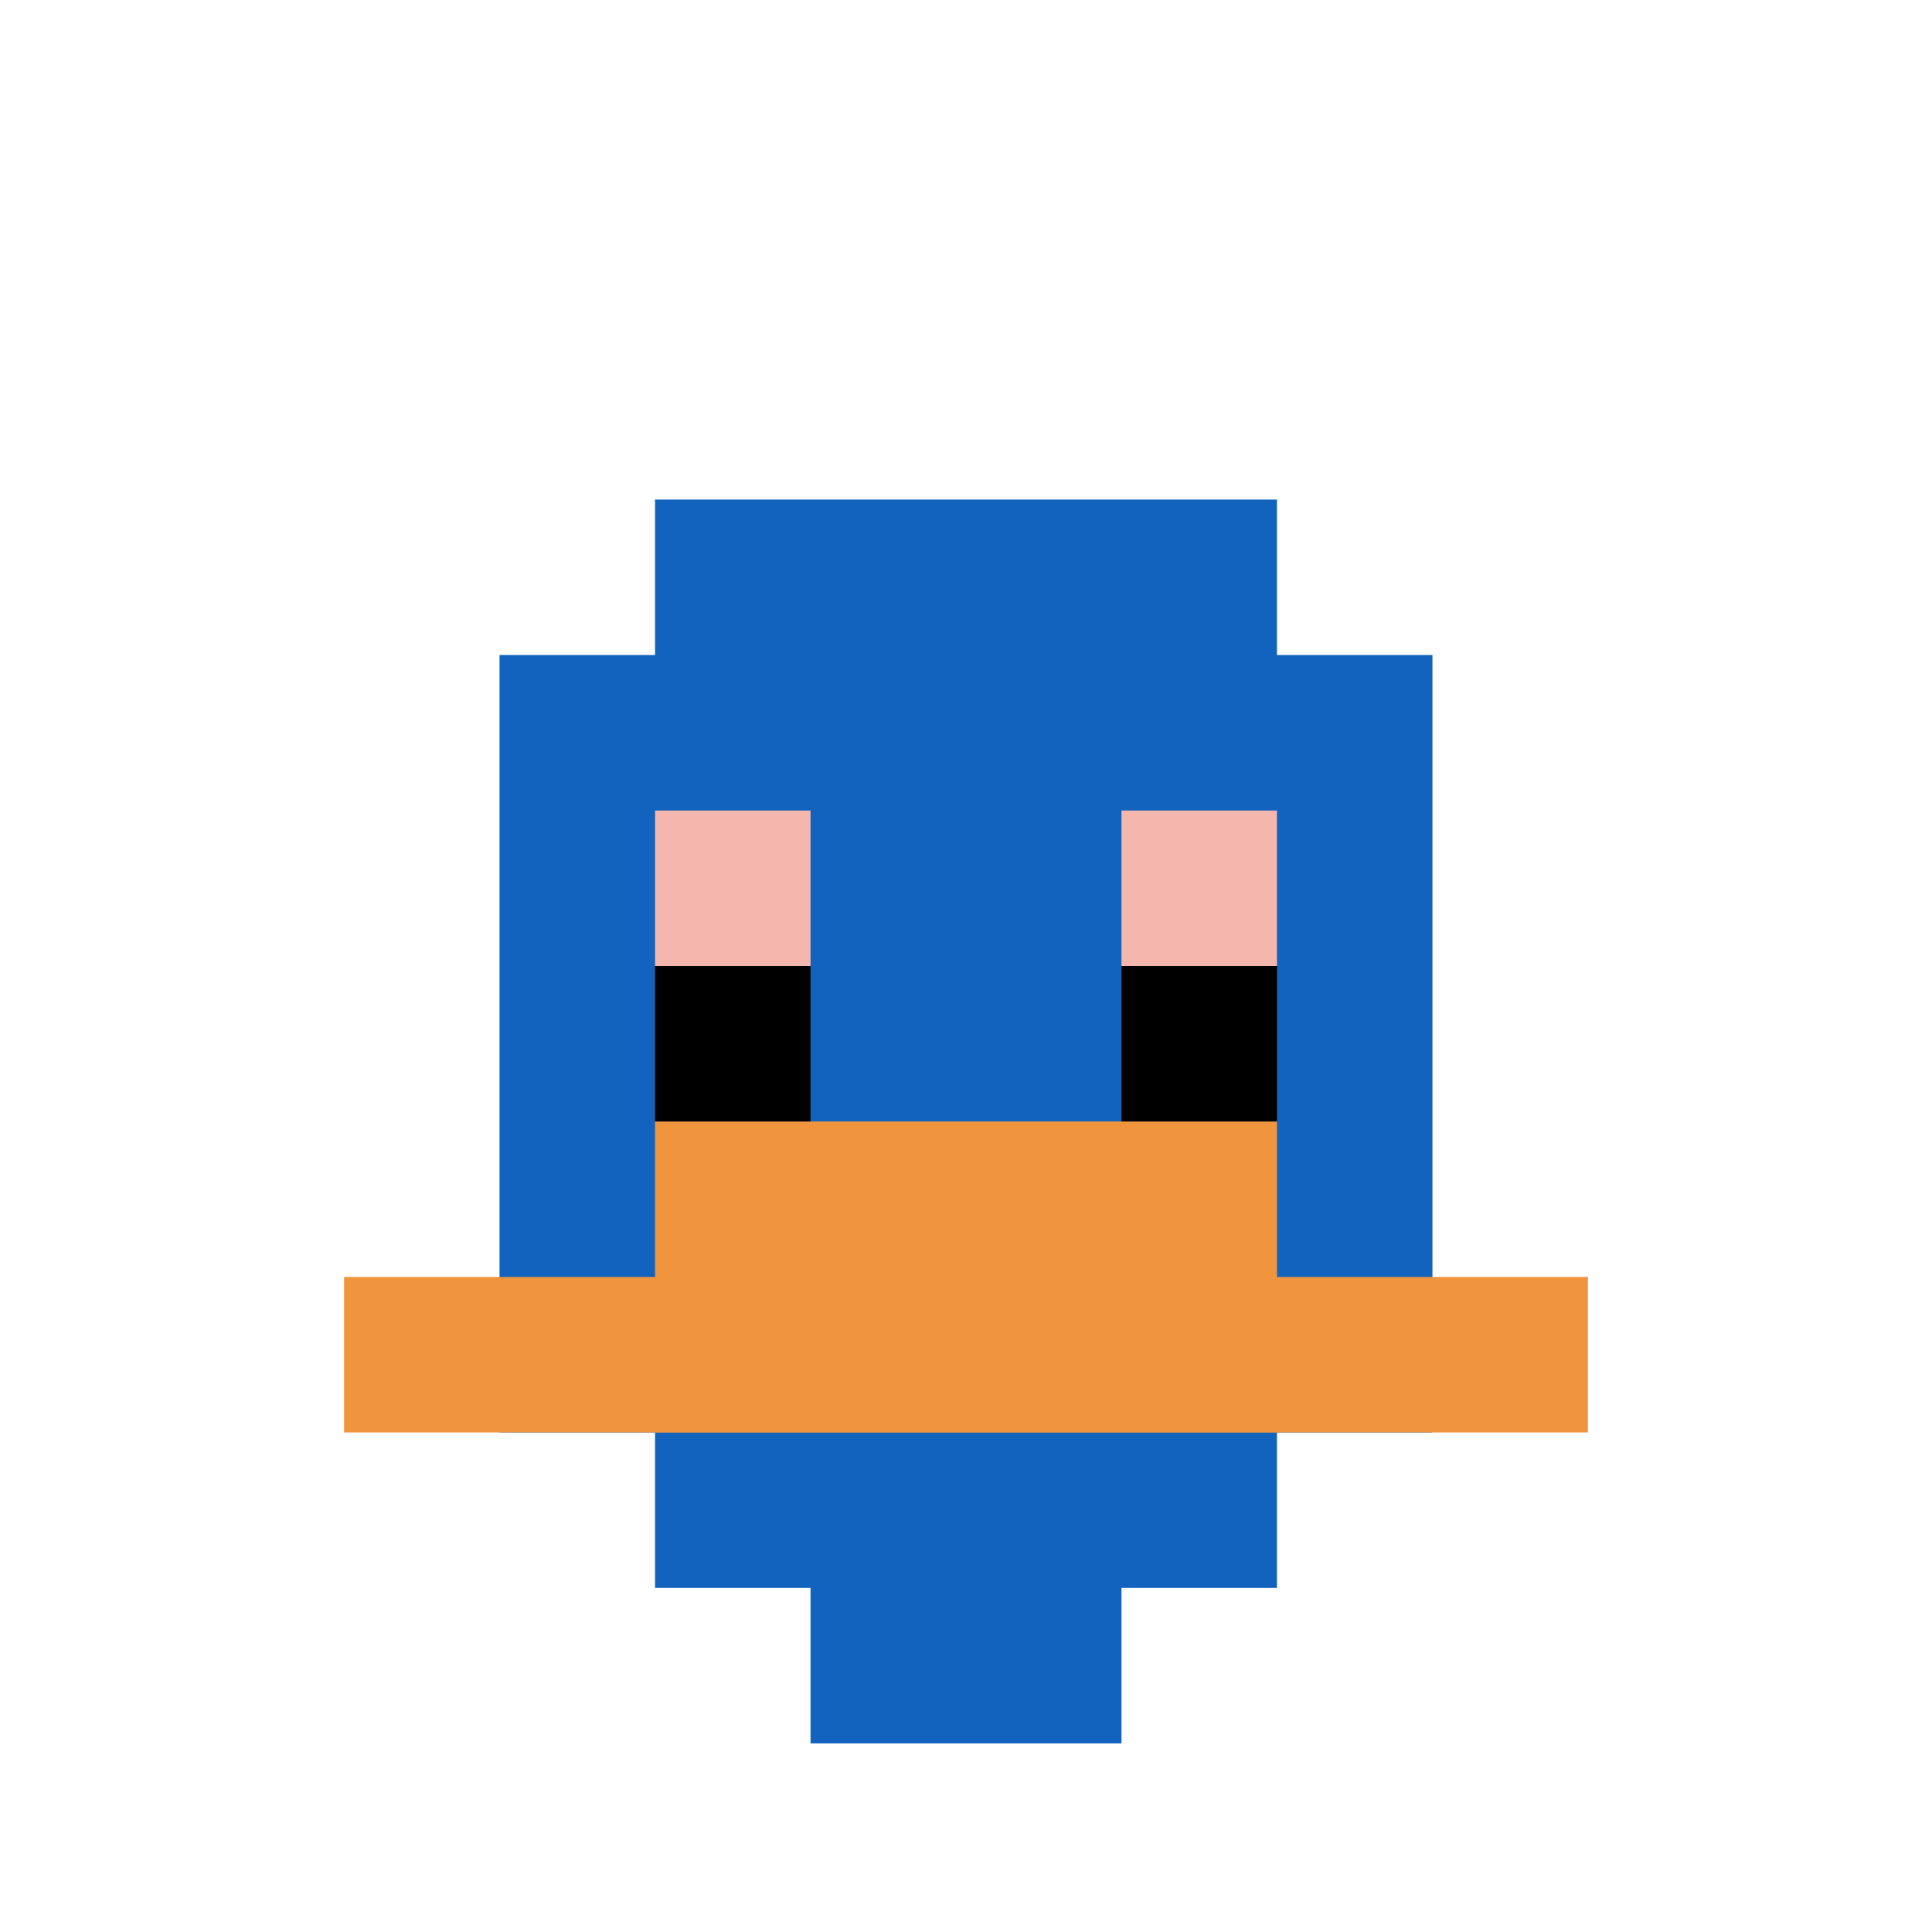
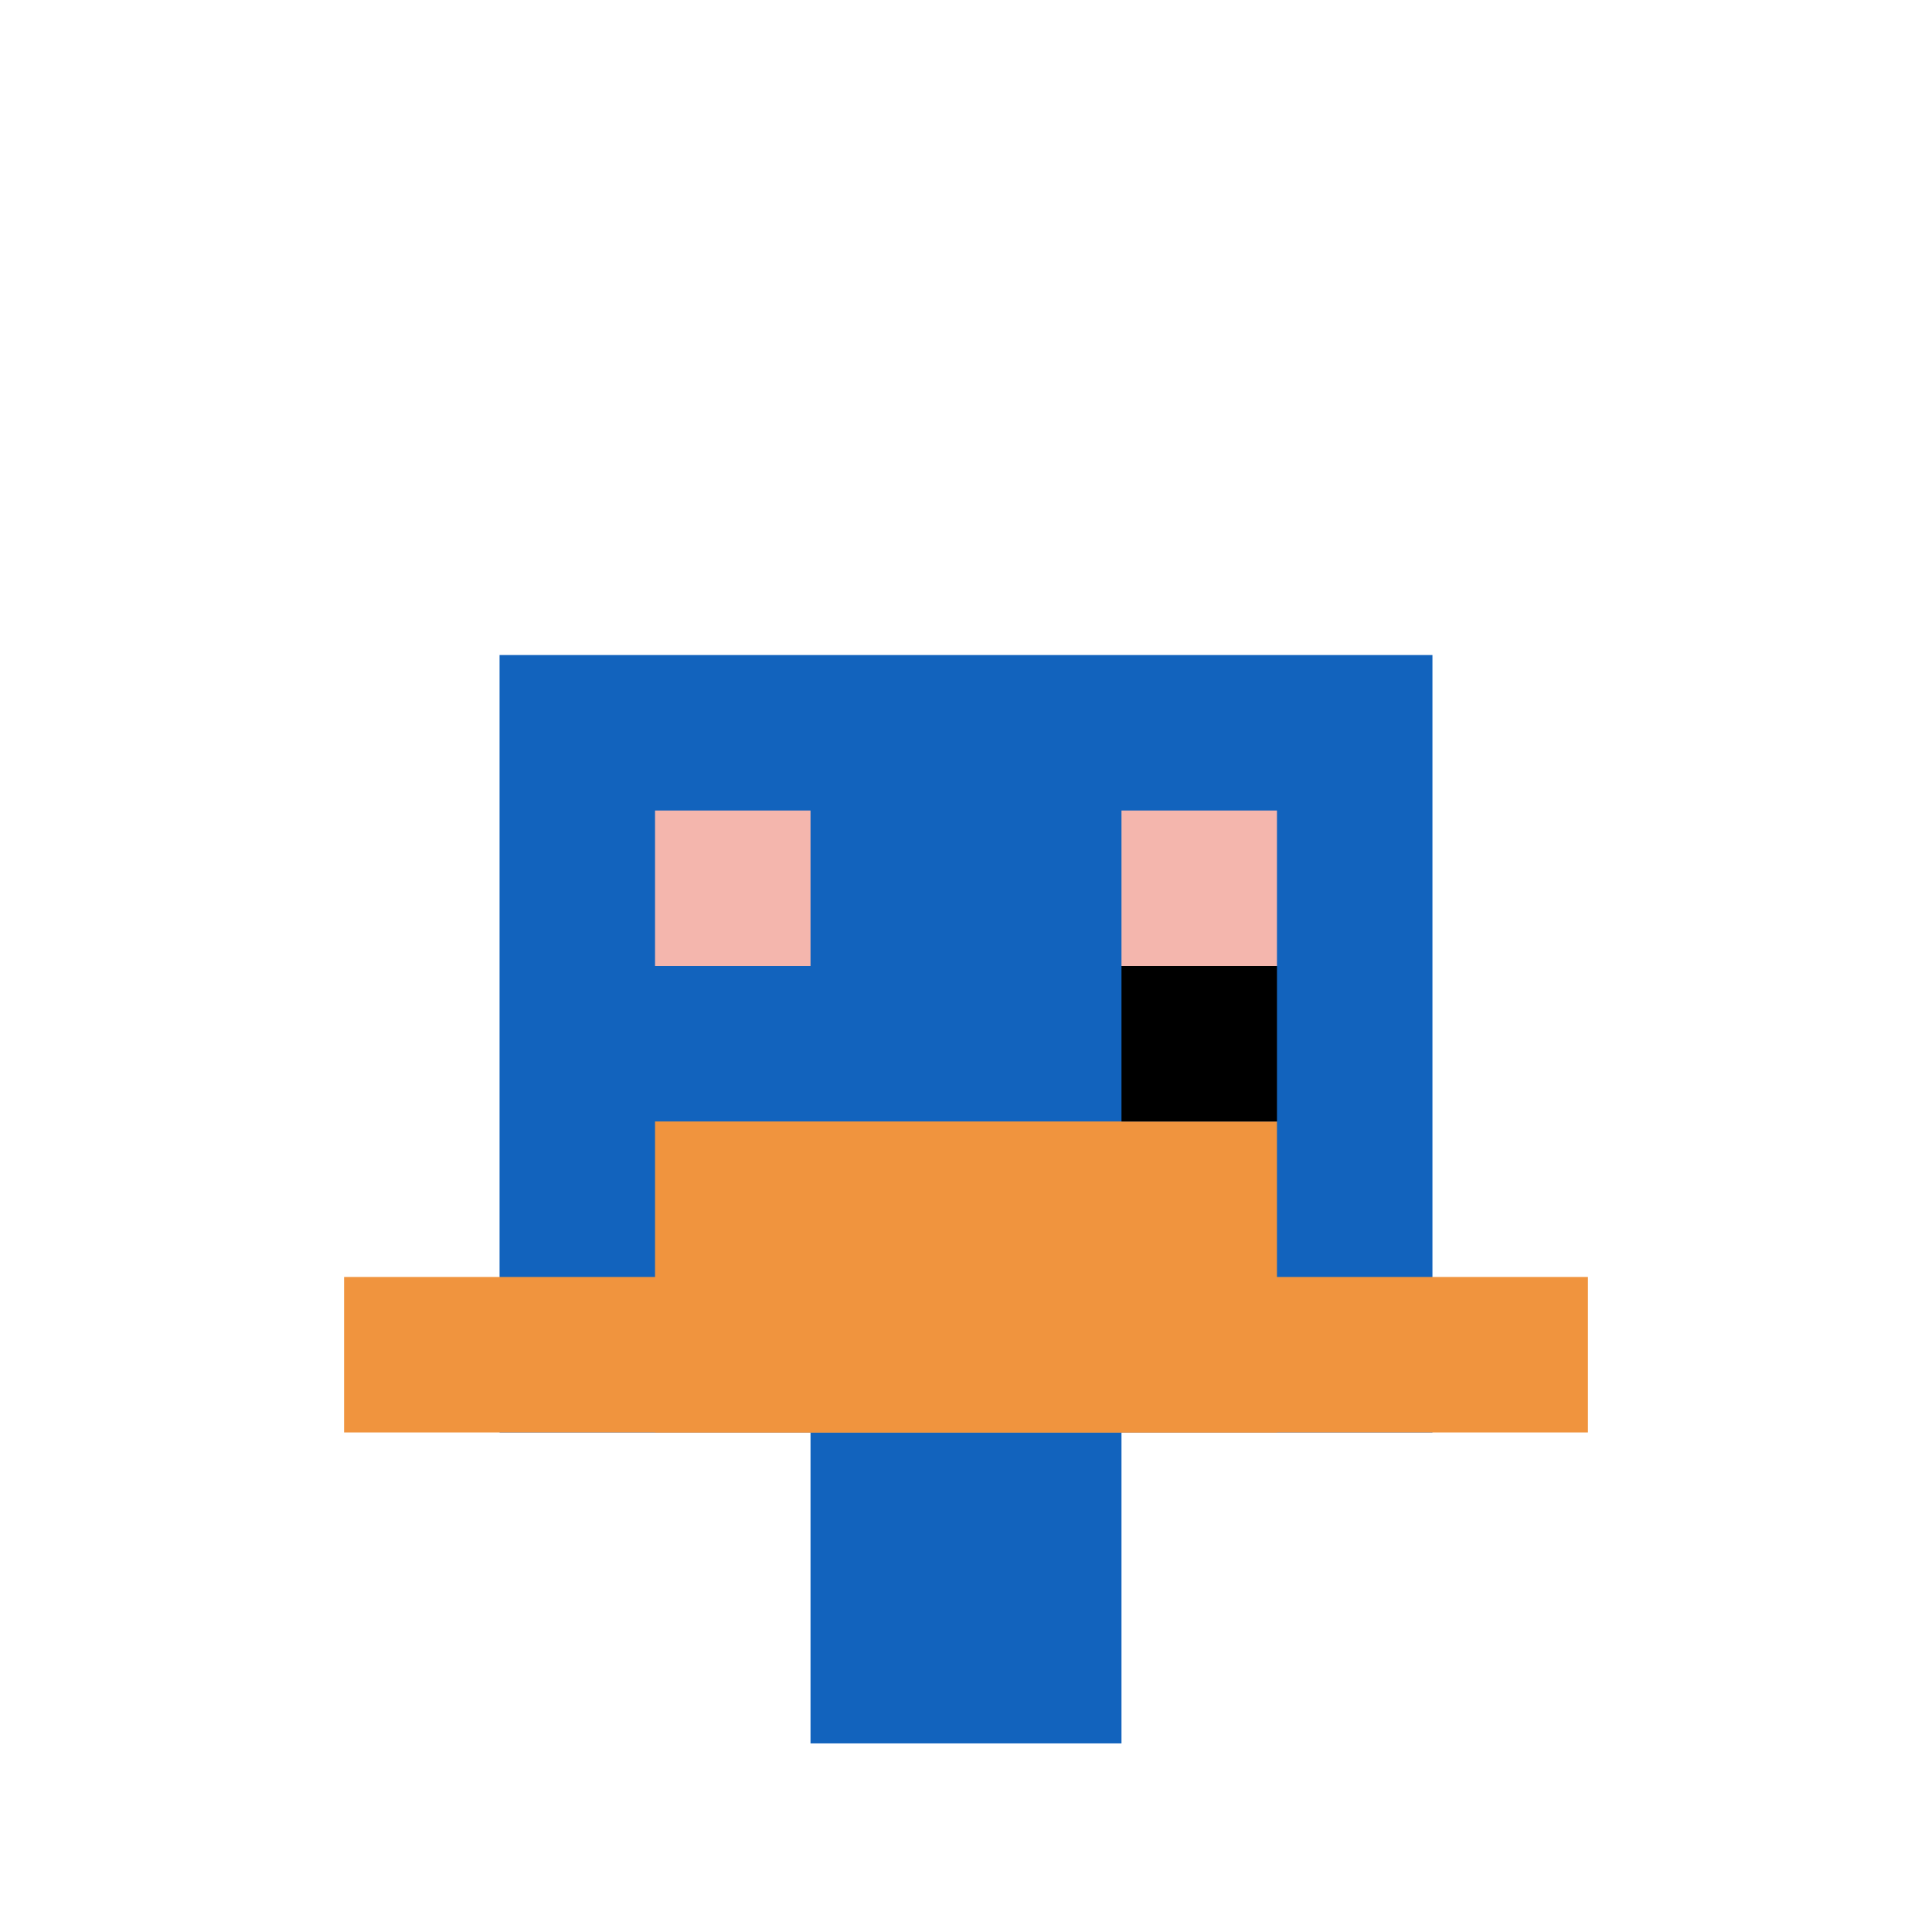
<svg xmlns="http://www.w3.org/2000/svg" version="1.1" width="881" height="881">
  <title>'goose-pfp-179299' by Dmitri Cherniak</title>
  <desc>seed=179299
backgroundColor=#ffffff
padding=25
innerPadding=86
timeout=2300
dimension=1
border=false
Save=function(){return n.handleSave()}
frame=1

Rendered at Wed Oct 04 2023 12:34:11 GMT+0800 (GMT+08:00)
Generated in &lt;1ms
</desc>
  <defs />
  <rect width="100%" height="100%" fill="#ffffff" />
  <g>
    <g id="0-0">
-       <rect x="86" y="86" height="709" width="709" fill="#ffffff" />
      <g>
-         <rect id="86-86-3-2-4-7" x="298.7" y="227.8" width="283.6" height="496.3" fill="#1263BD" />
        <rect id="86-86-2-3-6-5" x="227.8" y="298.7" width="425.4" height="354.5" fill="#1263BD" />
        <rect id="86-86-4-8-2-2" x="369.6" y="653.2" width="141.8" height="141.8" fill="#1263BD" />
        <rect id="86-86-1-7-8-1" x="156.9" y="582.3" width="567.2" height="70.9" fill="#F0943E" />
        <rect id="86-86-3-6-4-2" x="298.7" y="511.4" width="283.6" height="141.8" fill="#F0943E" />
        <rect id="86-86-3-4-1-1" x="298.7" y="369.6" width="70.9" height="70.9" fill="#F4B6AD" />
        <rect id="86-86-6-4-1-1" x="511.4" y="369.6" width="70.9" height="70.9" fill="#F4B6AD" />
-         <rect id="86-86-3-5-1-1" x="298.7" y="440.5" width="70.9" height="70.9" fill="#000000" />
        <rect id="86-86-6-5-1-1" x="511.4" y="440.5" width="70.9" height="70.9" fill="#000000" />
      </g>
      <rect x="86" y="86" stroke="white" stroke-width="0" height="709" width="709" fill="none" />
    </g>
  </g>
</svg>